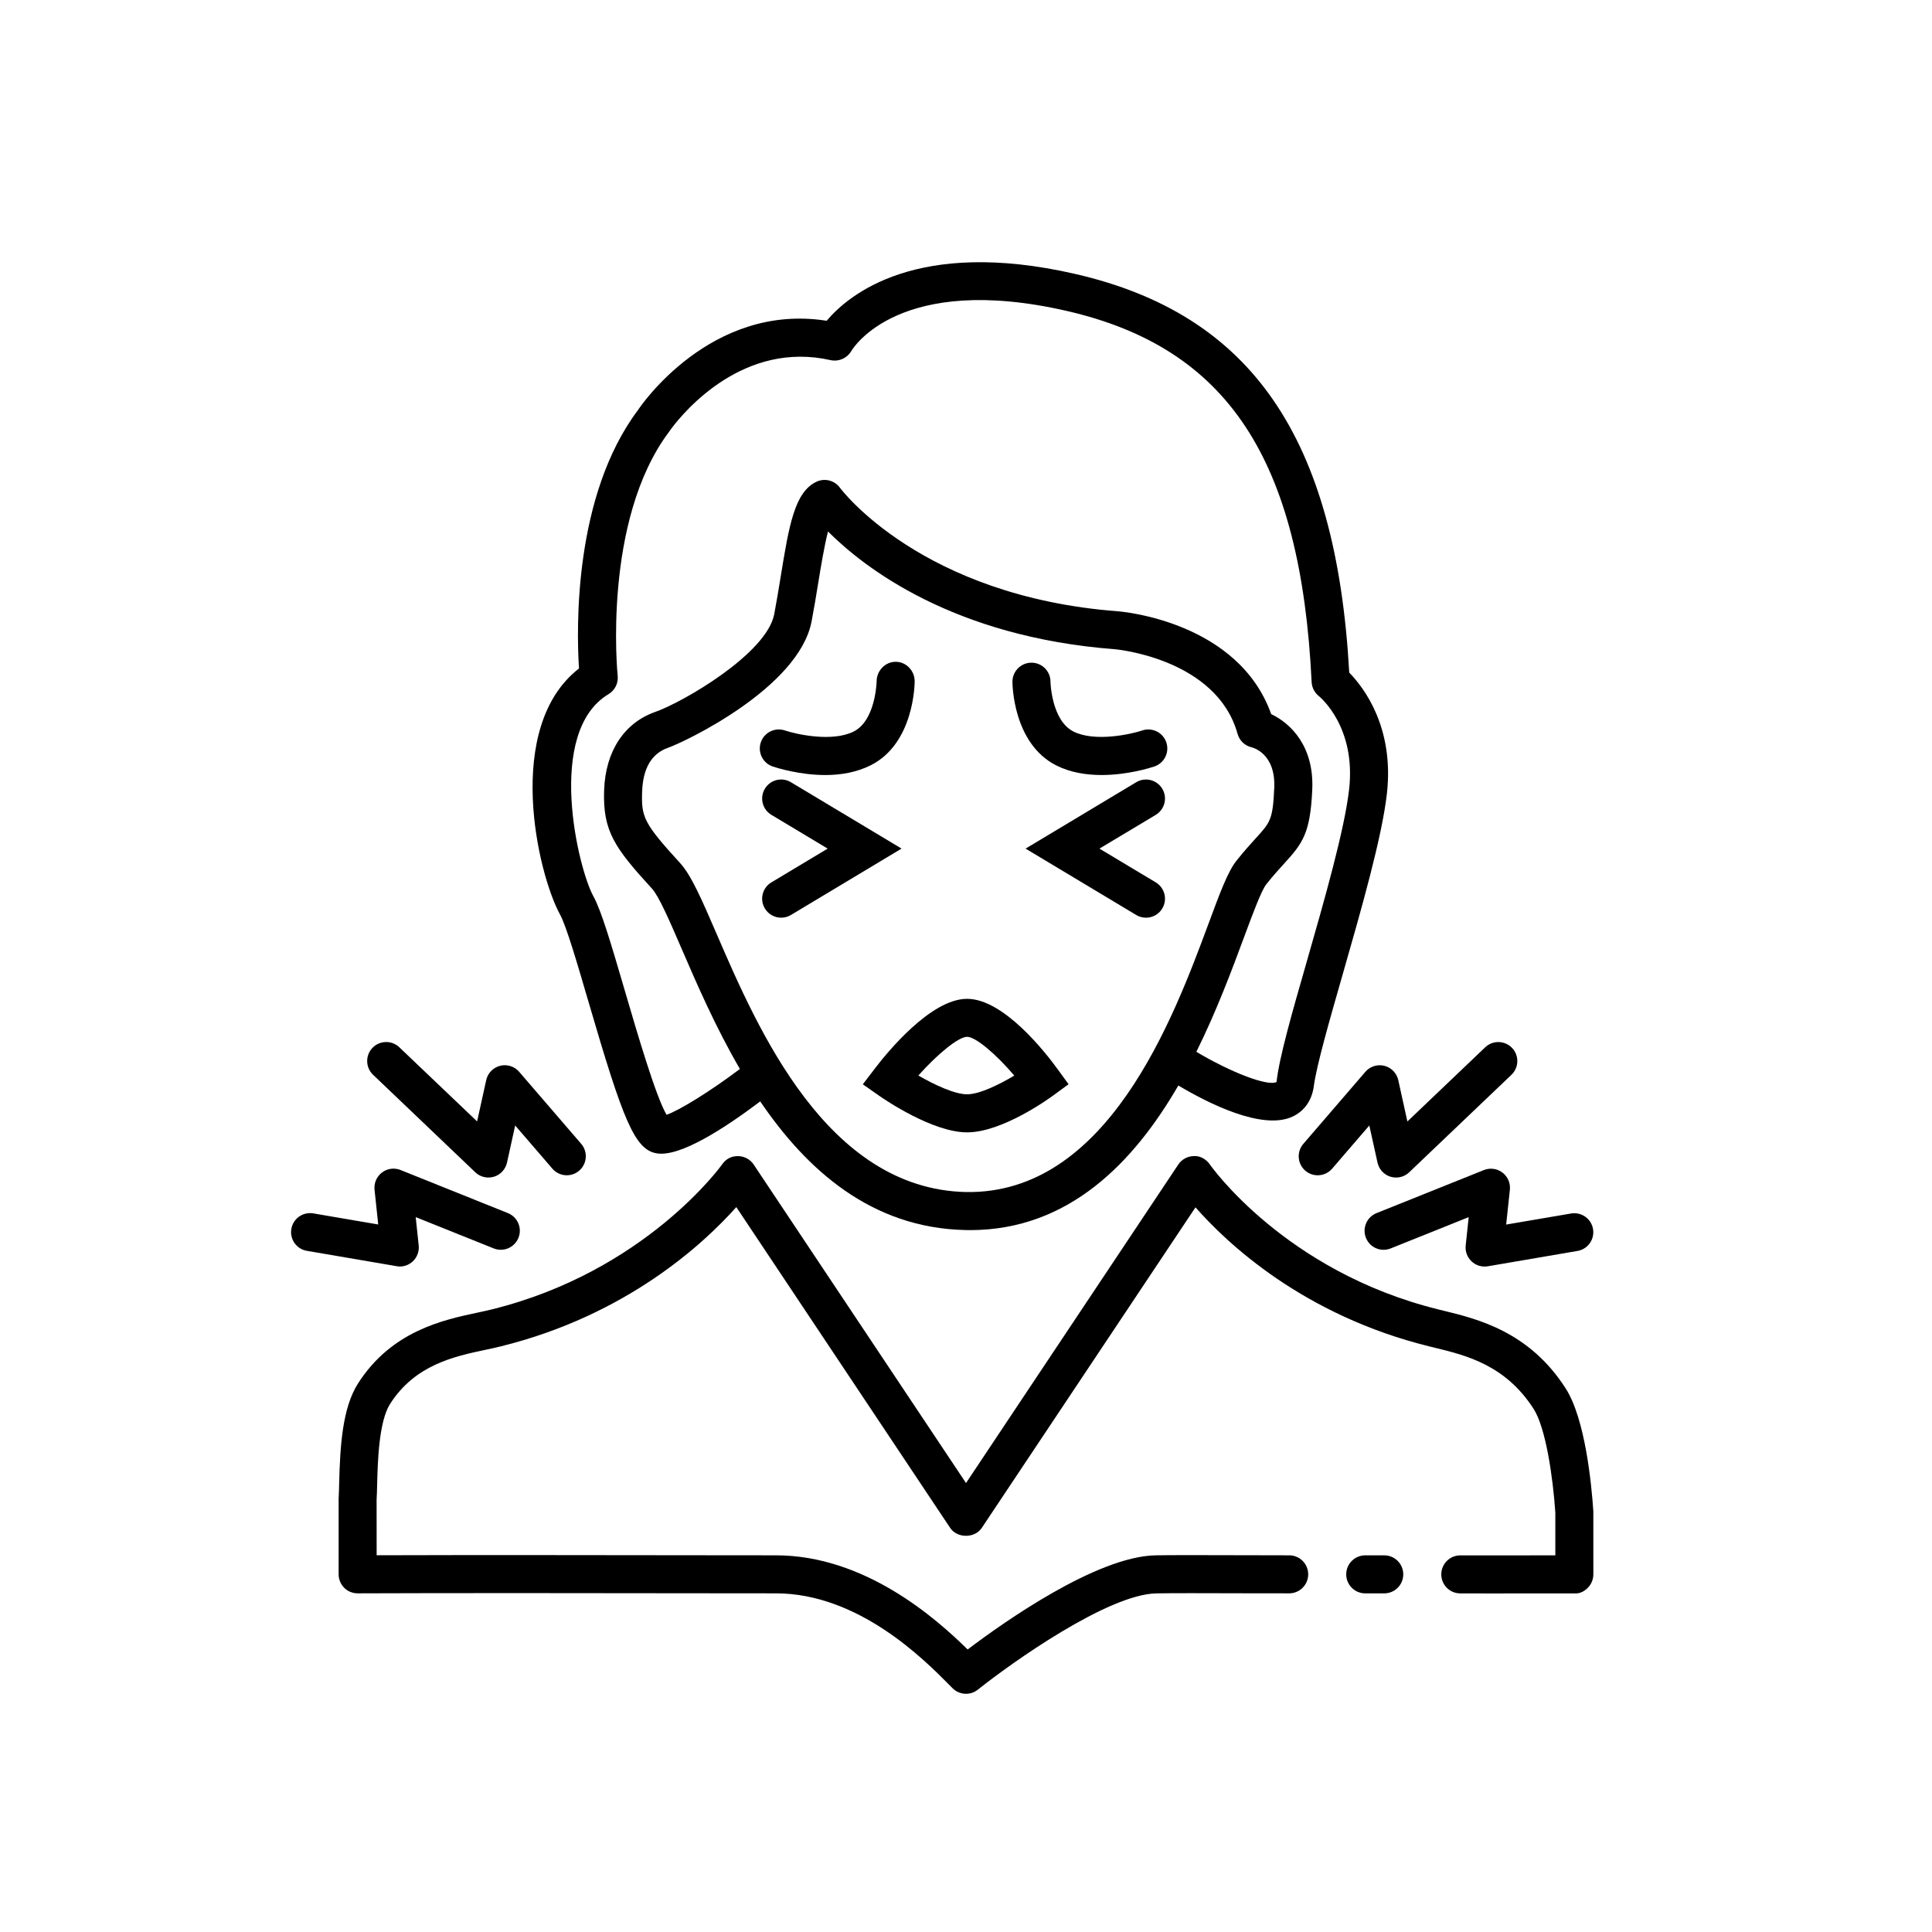
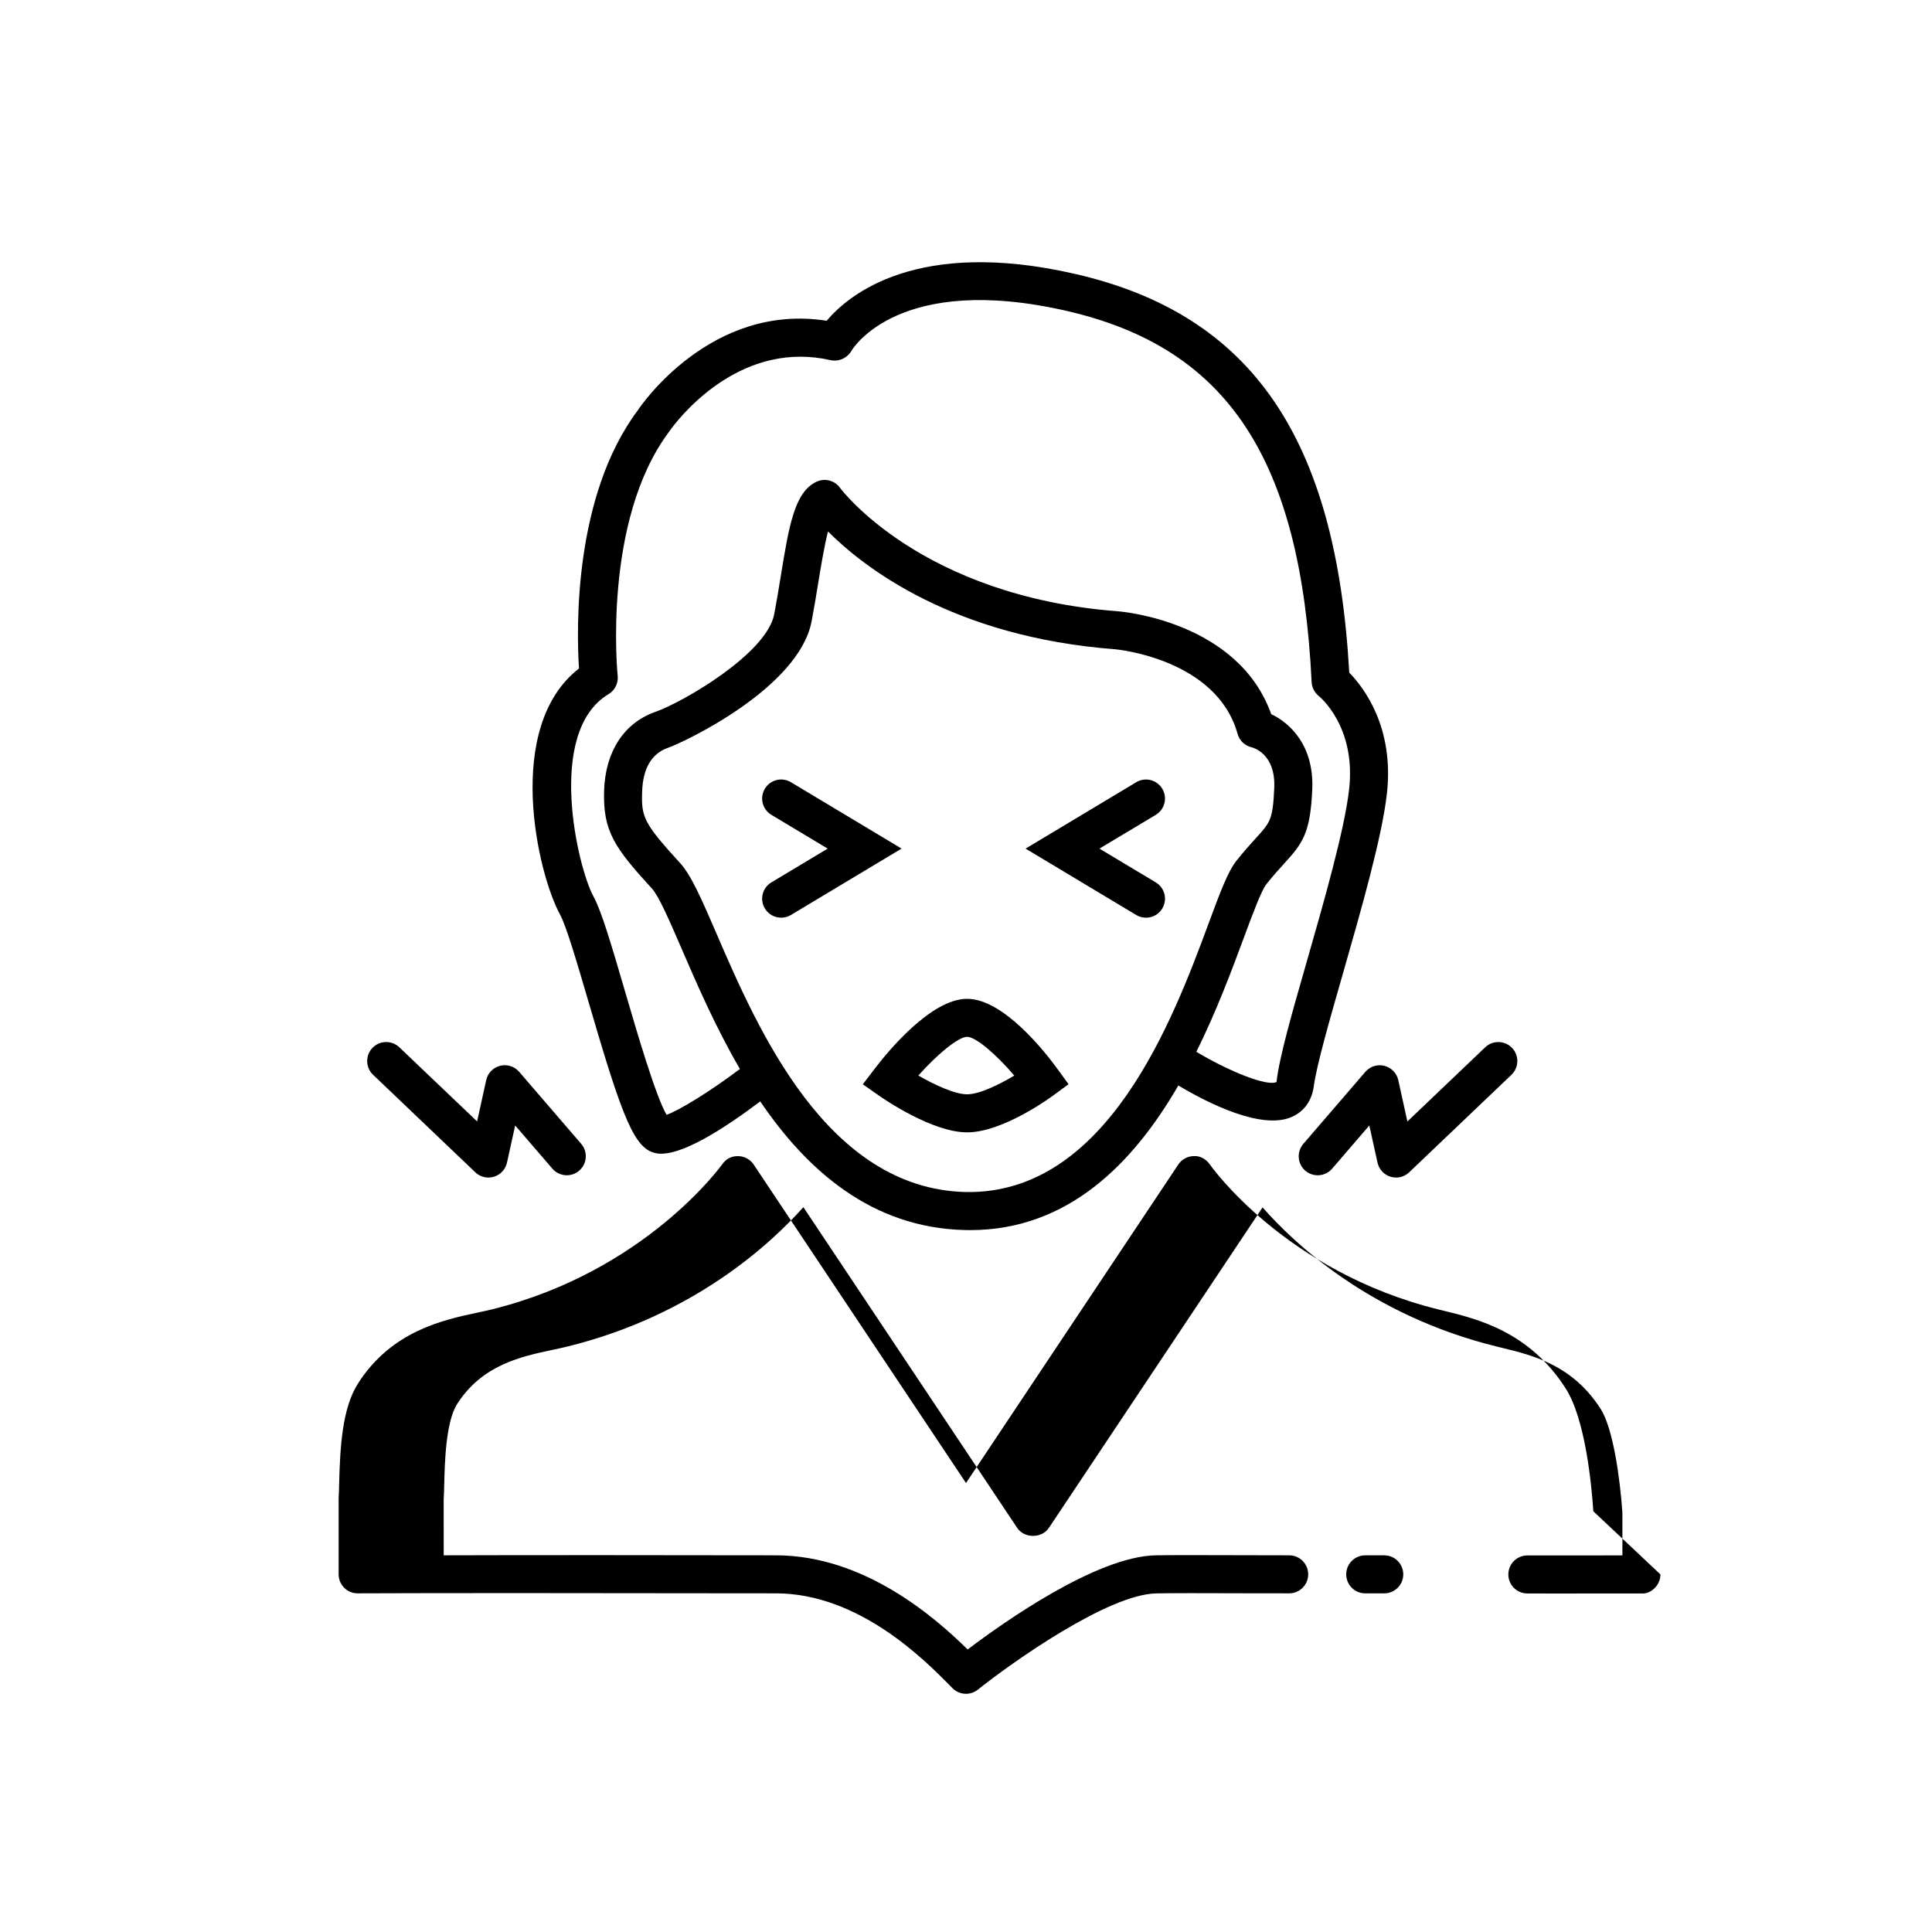
<svg xmlns="http://www.w3.org/2000/svg" fill="#000000" width="800px" height="800px" version="1.1" viewBox="144 144 512 512">
  <g>
    <path d="m450.29 377.84-14.918-8.949 14.918-8.949c2.383-1.43 3.16-4.523 1.727-6.914-1.43-2.383-4.519-3.164-6.914-1.727l-29.316 17.59 29.316 17.59c0.805 0.488 1.703 0.719 2.59 0.719 1.715 0 3.387-0.871 4.324-2.445 1.434-2.391 0.66-5.481-1.727-6.914z" />
    <path d="m353.61 351.3c-2.394-1.438-5.481-0.664-6.914 1.727-1.43 2.387-0.66 5.481 1.727 6.914l14.914 8.949-14.914 8.949c-2.387 1.43-3.16 4.523-1.727 6.914 0.945 1.578 2.613 2.445 4.324 2.445 0.883 0 1.777-0.23 2.59-0.719l29.312-17.59z" />
    <path d="m300.02 409.7c9.082 31.105 12.16 39.051 18.094 39.961 6.156 0.961 17.844-6.609 27.355-13.773 12.344 18.172 29.477 33.523 54.289 34.086 0.441 0.012 0.875 0.02 1.316 0.02 26.219 0 43.438-18.035 55.199-38.328 7.703 4.59 22.168 11.977 30.219 8.266 3.164-1.449 5.176-4.312 5.68-8.07 0.734-5.535 4.137-17.387 7.734-29.93 4.836-16.879 10.316-36.004 11.633-47.566 2.004-17.668-6.176-28.234-9.977-32.113-3.465-62.32-25.922-94.941-72.645-105.66-41.91-9.609-60.023 5.516-65.848 12.414-30.738-4.836-49.375 22.691-50.008 23.676-17.086 22.777-16.297 57.938-15.625 68.473-19.996 15.527-10.988 54.359-5.012 65.223 1.664 3.023 4.68 13.348 7.594 23.324zm99.969 50.203c-36.875-0.836-55.176-43.188-66.113-68.496-3.879-8.969-6.676-15.453-9.629-18.672-9.703-10.594-10.309-12.254-10.078-18.93 0.211-6.191 2.516-10.102 6.82-11.617 4.449-1.551 34.711-15.891 38.09-33.508 0.648-3.391 1.215-6.852 1.758-10.188 0.684-4.18 1.594-9.754 2.594-13.645 9.523 9.539 33.164 27.957 76.09 31.211 0.266 0.02 26.902 2.465 32.449 22.426 0.492 1.785 1.93 3.148 3.727 3.562 0.266 0.059 6.402 1.57 5.992 10.766-0.371 8.395-1.059 9.133-4.836 13.273-1.41 1.551-3.113 3.422-5.18 6.016-2.293 2.887-4.359 8.453-7.477 16.879-9.305 25.082-26.738 71.578-64.207 70.922zm-94.715-131.95c1.676-1.008 2.625-2.898 2.418-4.848-0.047-0.406-4.09-41.055 13.594-64.645 0.145-0.223 13.457-19.93 34.824-19.93 2.555 0 5.231 0.281 8.004 0.91 2.141 0.473 4.379-0.523 5.492-2.414 0.504-0.852 12.82-20.773 57.051-10.637 42.656 9.785 62.074 39.207 64.941 98.379 0.07 1.438 0.785 2.801 1.91 3.703 0.402 0.328 9.898 8.203 8.02 24.73-1.215 10.727-6.574 29.426-11.305 45.922-3.871 13.473-7.203 25.105-7.93 31.617-2.371 1.219-12.16-2.586-21.246-8 5.391-10.863 9.426-21.719 12.602-30.273 2.277-6.137 4.629-12.484 5.93-14.117 1.879-2.367 3.445-4.074 4.731-5.488 4.922-5.391 6.938-8.039 7.453-19.617 0.52-11.582-5.82-17.609-10.879-19.996-8.723-24.449-39.223-27.141-40.578-27.246-52.203-3.961-73.48-32.434-73.684-32.711-1.41-1.977-4.027-2.656-6.227-1.633-5.844 2.727-7.301 11.664-9.508 25.195-0.527 3.246-1.078 6.613-1.707 9.914-2.004 10.469-24.203 23.336-31.52 25.895-8.266 2.902-13.211 10.473-13.562 20.777-0.371 10.844 2.801 15.254 12.715 26.086 1.805 1.969 4.727 8.715 7.809 15.855 4.031 9.34 8.988 20.793 15.461 31.906-7.754 5.859-16.066 10.988-19.438 12.148-2.887-4.938-7.879-22.027-10.965-32.582-3.871-13.246-6.344-21.559-8.445-25.371-4.027-7.32-12.742-43.457 4.039-53.531z" />
-     <path d="m566.25 544.5c-0.473-7.082-2.121-24.434-7.332-32.562-9.645-15.055-23.34-18.391-32.406-20.602l-1.34-0.328c-40.656-10.047-60.367-38.152-60.559-38.426-0.945-1.379-2.59-2.324-4.188-2.207-1.676 0.004-3.246 0.848-4.168 2.242l-56.254 84.402-56.266-84.398c-0.922-1.379-2.469-2.215-4.133-2.238-1.875-0.016-3.234 0.785-4.188 2.141-0.203 0.289-20.383 28.43-61.086 38.484-1.18 0.297-2.457 0.562-3.809 0.855-9.047 1.926-22.723 4.84-31.617 18.73-4.188 6.523-4.777 16.691-5.023 26.547-0.031 1.445-0.062 2.676-0.137 3.926v20.152c0 1.34 0.535 2.625 1.48 3.57 0.945 0.949 2.227 1.465 3.559 1.465h0.023c22.461-0.105 66.98-0.055 93.023-0.016l17.789 0.016c21.938 0 39.363 17.609 45.922 24.238l0.898 0.906c0.977 0.973 2.266 1.477 3.566 1.477 1.102 0 2.215-0.363 3.144-1.102 8.801-7.027 34.457-25.297 47.324-25.508 4.363-0.086 12.328-0.055 24.273-0.023l10.891 0.012h0.012c2.777 0 5.031-2.242 5.039-5.027 0.004-2.781-2.242-5.043-5.027-5.047l-10.891-0.023c-12.043-0.031-20.07-0.055-24.469 0.023-15.648 0.262-40.363 17.758-49.863 24.949-8.328-8.188-27.18-24.949-50.82-24.949l-17.773-0.016c-24.234-0.035-64.441-0.086-88.027 0l-0.012-14.746c0.07-1.008 0.105-2.394 0.145-4.027 0.145-5.812 0.418-16.656 3.438-21.352 6.629-10.352 16.941-12.551 25.23-14.316 1.465-0.312 2.852-0.609 4.125-0.926 33.449-8.266 53.898-27.363 62.387-36.898l56.672 85.008c1.867 2.805 6.516 2.805 8.383 0l56.633-84.949c8.398 9.574 28.57 28.602 61.93 36.844l1.375 0.336c8.395 2.039 18.832 4.59 26.305 16.242 3.231 5.039 5.117 18.117 5.75 27.457l0.004 11.344c-2.293 0-4.848 0.004-7.531 0.012-5.691 0.012-11.996 0.02-17.637 0h-0.02c-2.769 0-5.027 2.242-5.039 5.019-0.012 2.781 2.231 5.043 5.019 5.059 5.664 0.023 11.977 0.016 17.695 0 4.883-0.004 9.332-0.016 12.531 0 1.457 0.117 2.625-0.523 3.578-1.473 0.945-0.949 1.477-2.238 1.477-3.578z" />
+     <path d="m566.25 544.5c-0.473-7.082-2.121-24.434-7.332-32.562-9.645-15.055-23.34-18.391-32.406-20.602l-1.34-0.328c-40.656-10.047-60.367-38.152-60.559-38.426-0.945-1.379-2.59-2.324-4.188-2.207-1.676 0.004-3.246 0.848-4.168 2.242l-56.254 84.402-56.266-84.398c-0.922-1.379-2.469-2.215-4.133-2.238-1.875-0.016-3.234 0.785-4.188 2.141-0.203 0.289-20.383 28.43-61.086 38.484-1.18 0.297-2.457 0.562-3.809 0.855-9.047 1.926-22.723 4.84-31.617 18.73-4.188 6.523-4.777 16.691-5.023 26.547-0.031 1.445-0.062 2.676-0.137 3.926v20.152c0 1.34 0.535 2.625 1.48 3.57 0.945 0.949 2.227 1.465 3.559 1.465h0.023c22.461-0.105 66.98-0.055 93.023-0.016l17.789 0.016c21.938 0 39.363 17.609 45.922 24.238l0.898 0.906c0.977 0.973 2.266 1.477 3.566 1.477 1.102 0 2.215-0.363 3.144-1.102 8.801-7.027 34.457-25.297 47.324-25.508 4.363-0.086 12.328-0.055 24.273-0.023l10.891 0.012h0.012c2.777 0 5.031-2.242 5.039-5.027 0.004-2.781-2.242-5.043-5.027-5.047l-10.891-0.023c-12.043-0.031-20.07-0.055-24.469 0.023-15.648 0.262-40.363 17.758-49.863 24.949-8.328-8.188-27.18-24.949-50.82-24.949c-24.234-0.035-64.441-0.086-88.027 0l-0.012-14.746c0.07-1.008 0.105-2.394 0.145-4.027 0.145-5.812 0.418-16.656 3.438-21.352 6.629-10.352 16.941-12.551 25.23-14.316 1.465-0.312 2.852-0.609 4.125-0.926 33.449-8.266 53.898-27.363 62.387-36.898l56.672 85.008c1.867 2.805 6.516 2.805 8.383 0l56.633-84.949c8.398 9.574 28.57 28.602 61.93 36.844l1.375 0.336c8.395 2.039 18.832 4.59 26.305 16.242 3.231 5.039 5.117 18.117 5.75 27.457l0.004 11.344c-2.293 0-4.848 0.004-7.531 0.012-5.691 0.012-11.996 0.02-17.637 0h-0.02c-2.769 0-5.027 2.242-5.039 5.019-0.012 2.781 2.231 5.043 5.019 5.059 5.664 0.023 11.977 0.016 17.695 0 4.883-0.004 9.332-0.016 12.531 0 1.457 0.117 2.625-0.523 3.578-1.473 0.945-0.949 1.477-2.238 1.477-3.578z" />
    <path d="m505.83 428.05-16.438 19.09c-1.812 2.106-1.578 5.289 0.523 7.106 2.106 1.809 5.285 1.578 7.106-0.527l9.863-11.453 2.172 9.844c0.395 1.777 1.703 3.203 3.449 3.738 0.484 0.145 0.977 0.215 1.473 0.215 1.273 0 2.523-0.484 3.473-1.391l27.09-25.832c2.016-1.918 2.098-5.109 0.176-7.125-1.93-2.012-5.117-2.086-7.125-0.168l-20.621 19.66-2.41-10.949c-0.406-1.863-1.84-3.332-3.688-3.805-1.832-0.465-3.805 0.152-5.043 1.598z" />
-     <path d="m544.13 459.29c0.188-1.762-0.559-3.481-1.977-4.551-1.402-1.066-3.269-1.316-4.918-0.656l-28.445 11.41c-2.578 1.039-3.836 3.969-2.801 6.555 1.039 2.586 3.965 3.836 6.555 2.801l20.676-8.293-0.797 7.523c-0.168 1.57 0.414 3.125 1.566 4.203 0.945 0.883 2.176 1.367 3.449 1.367 0.281 0 0.562-0.023 0.848-0.07l23.766-4.066c2.742-0.465 4.586-3.066 4.117-5.809-0.473-2.742-3.043-4.57-5.812-4.117l-17.207 2.934z" />
    <path d="m269.96 454.67c0.945 0.906 2.203 1.387 3.477 1.387 0.492 0 0.988-0.07 1.473-0.215 1.738-0.527 3.059-1.961 3.449-3.738l2.168-9.84 9.863 11.445c1.812 2.109 5.004 2.348 7.106 0.523 2.106-1.809 2.348-4.996 0.527-7.106l-16.438-19.09c-1.246-1.445-3.203-2.055-5.047-1.594-1.848 0.469-3.281 1.941-3.688 3.805l-2.41 10.941-20.617-19.652c-2.004-1.918-5.199-1.84-7.125 0.168-1.918 2.012-1.844 5.203 0.172 7.125z" />
-     <path d="m249.95 479.64c1.27 0 2.504-0.484 3.445-1.367 1.152-1.082 1.727-2.637 1.566-4.203l-0.797-7.523 20.676 8.297c2.586 1.031 5.516-0.227 6.555-2.805 1.039-2.586-0.215-5.516-2.801-6.555l-28.445-11.418c-1.648-0.66-3.508-0.414-4.918 0.66-1.41 1.062-2.156 2.793-1.977 4.543l0.977 9.23-17.211-2.941c-2.754-0.457-5.344 1.375-5.812 4.117s1.375 5.352 4.117 5.809l23.766 4.066c0.297 0.059 0.578 0.09 0.859 0.09z" />
    <path d="m400.29 408.7c-9.609 0-21.145 14.148-24.449 18.48l-3.184 4.172 4.297 3.012c1.422 0.992 14.152 9.723 23.336 9.723 9.25 0 21.473-8.785 22.844-9.789l4.047-2.969-2.953-4.055c-3.168-4.367-14.258-18.574-23.938-18.574zm0 25.301c-3.238 0-8.551-2.457-12.918-4.977 5.109-5.742 10.656-10.258 12.918-10.258 2.242 0 7.617 4.523 12.504 10.273-4.039 2.414-9.238 4.961-12.504 4.961z" />
-     <path d="m348.79 347.13c0.992 0.332 7.027 2.262 13.977 2.262 3.965 0 8.227-0.691 12.02-2.606 11.473-5.801 11.609-21.59 11.609-22.254 0-2.777-2.242-5.148-5.019-5.148h-0.02c-2.766 0-5.019 2.363-5.039 5.133 0 0.105-0.242 10.395-6.07 13.336-5.672 2.863-15.098 0.766-18.254-0.277-2.641-0.883-5.488 0.535-6.375 3.168-0.887 2.644 0.535 5.504 3.172 6.387z" />
-     <path d="m446.71 337.58c-2.922 0.984-12.555 3.148-18.242 0.277-5.836-2.949-6.082-13.113-6.082-13.199 0-2.781-2.254-5.039-5.039-5.039-2.777 0-5.039 2.258-5.039 5.039 0 0.664 0.137 16.395 11.621 22.191 3.789 1.91 8.051 2.539 12.012 2.539 6.941 0 12.984-1.93 13.977-2.262 2.637-0.887 4.055-3.742 3.168-6.383-0.883-2.629-3.734-4.051-6.375-3.164z" />
    <path d="m510.84 556.18h-5.039c-2.781 0-5.039 2.258-5.039 5.039s2.258 5.039 5.039 5.039h5.039c2.781 0 5.039-2.258 5.039-5.039s-2.258-5.039-5.039-5.039z" />
  </g>
</svg>